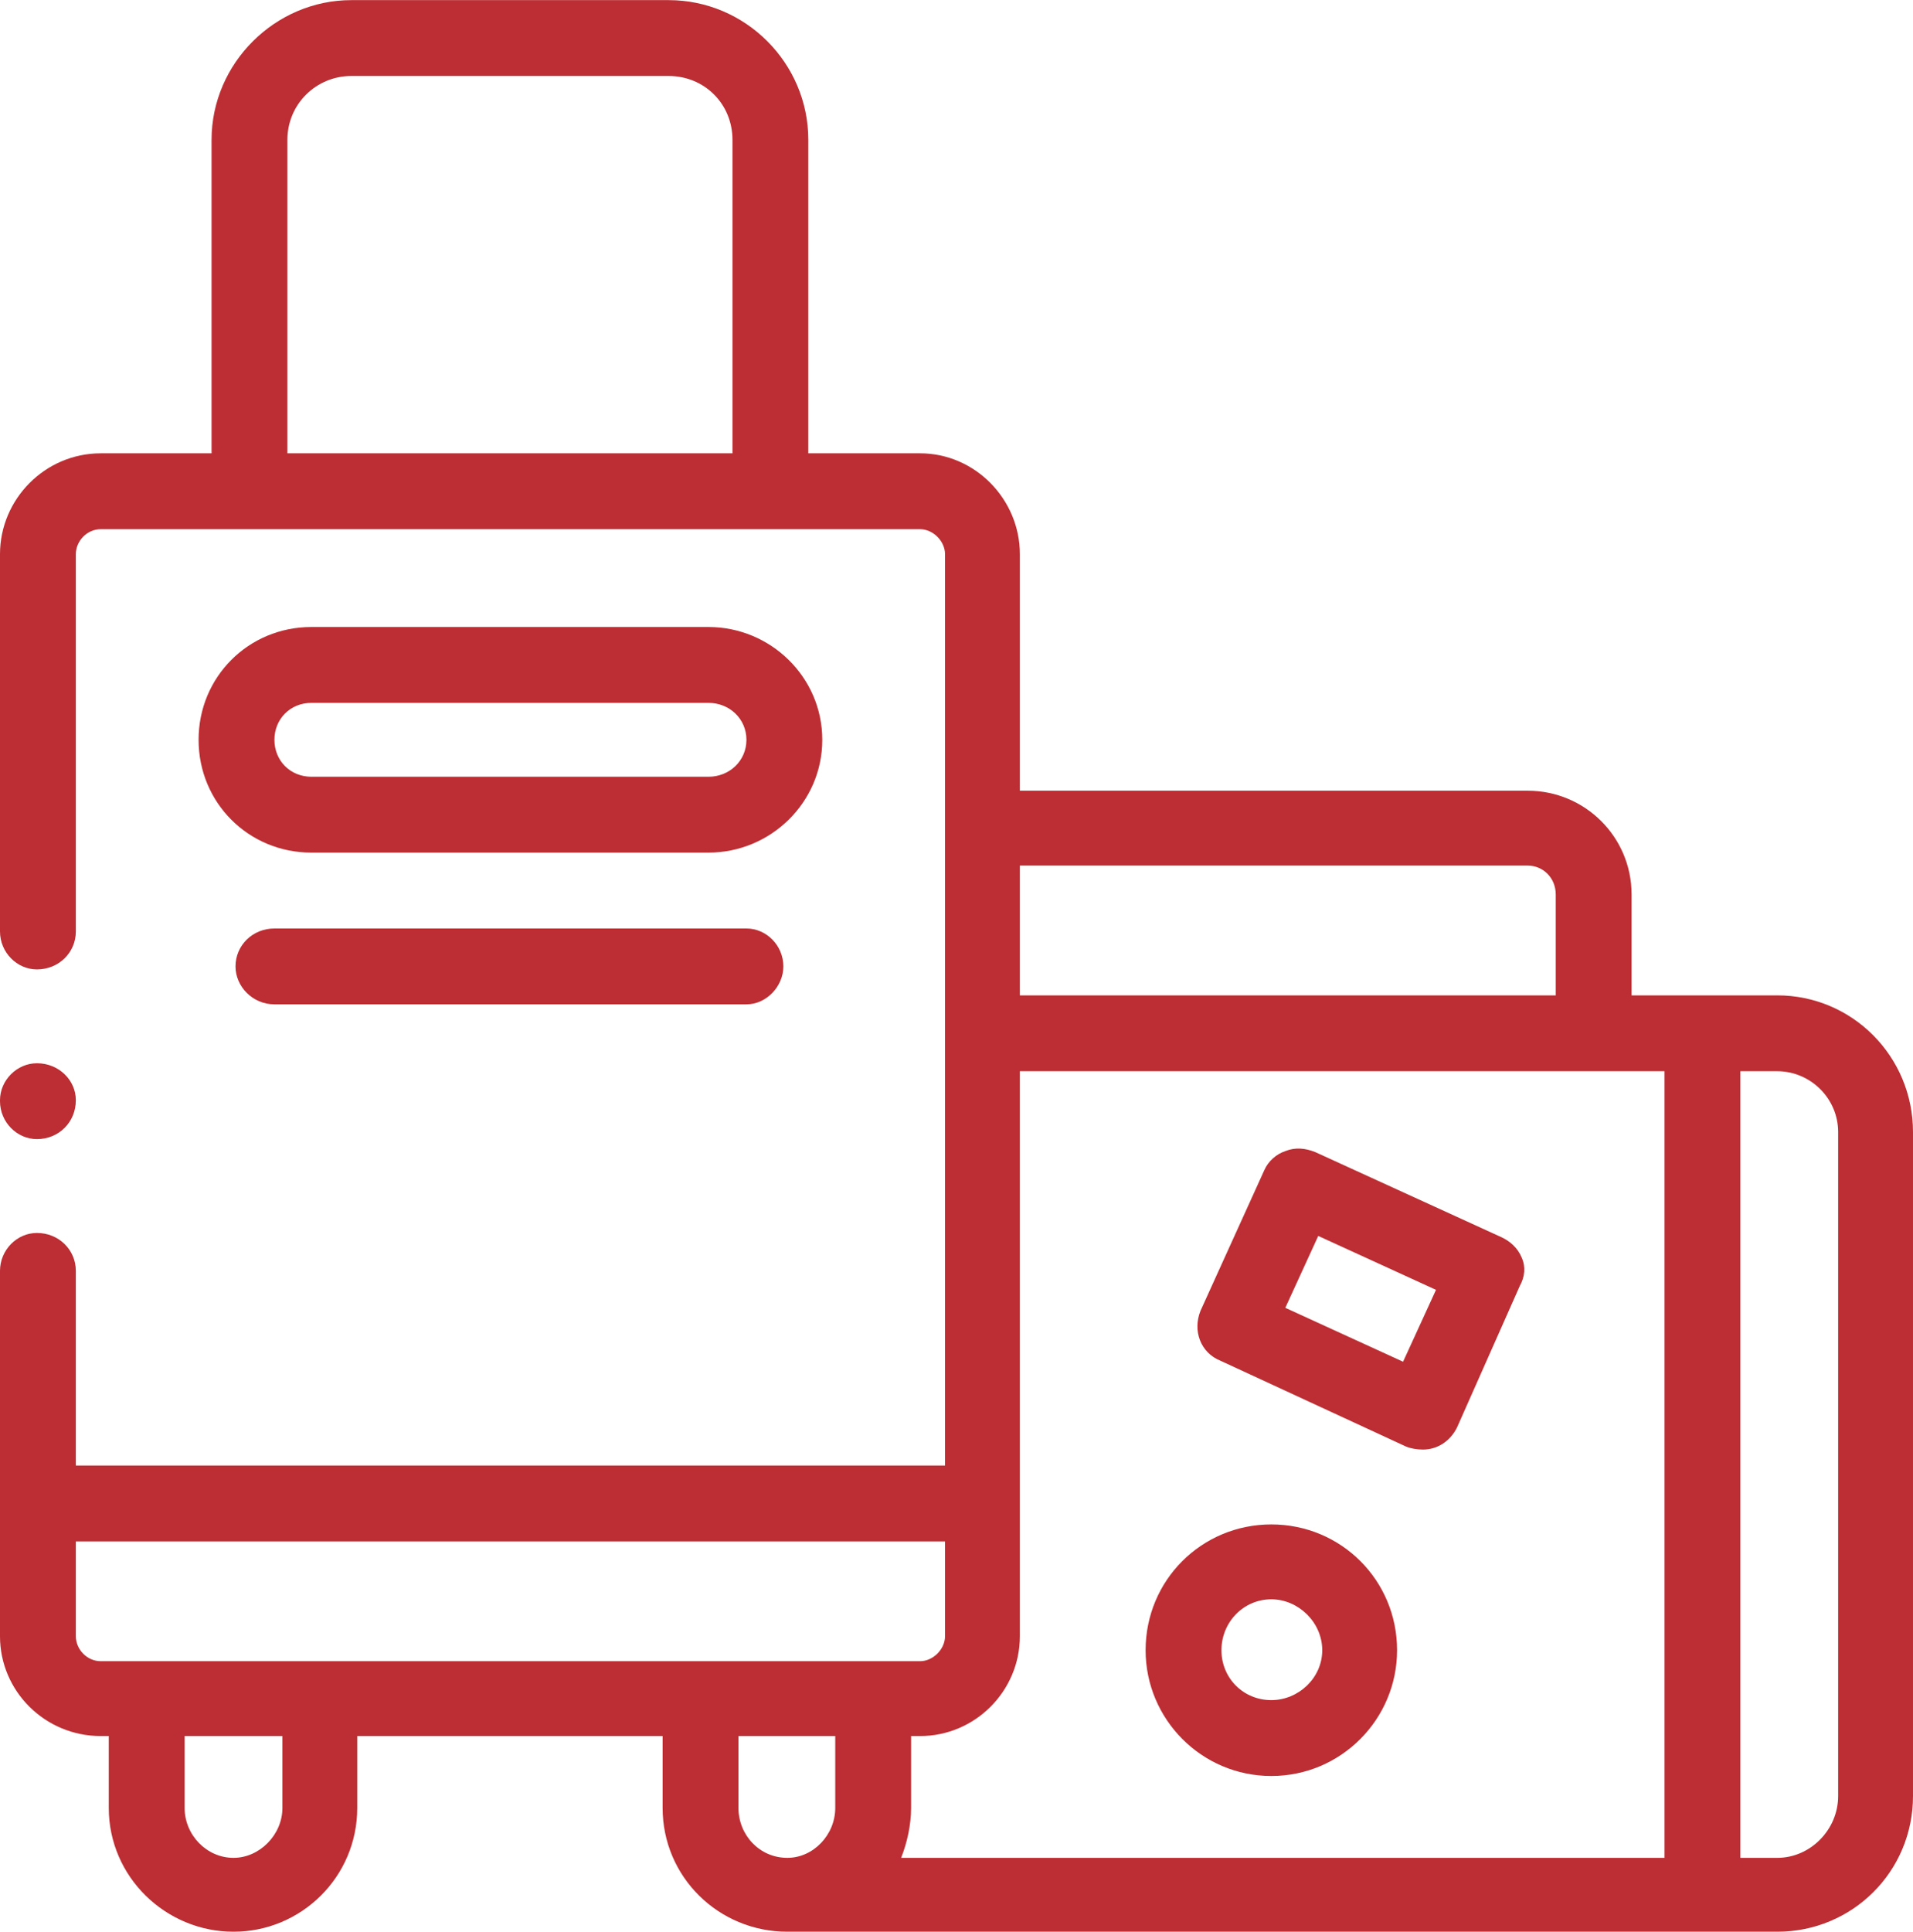
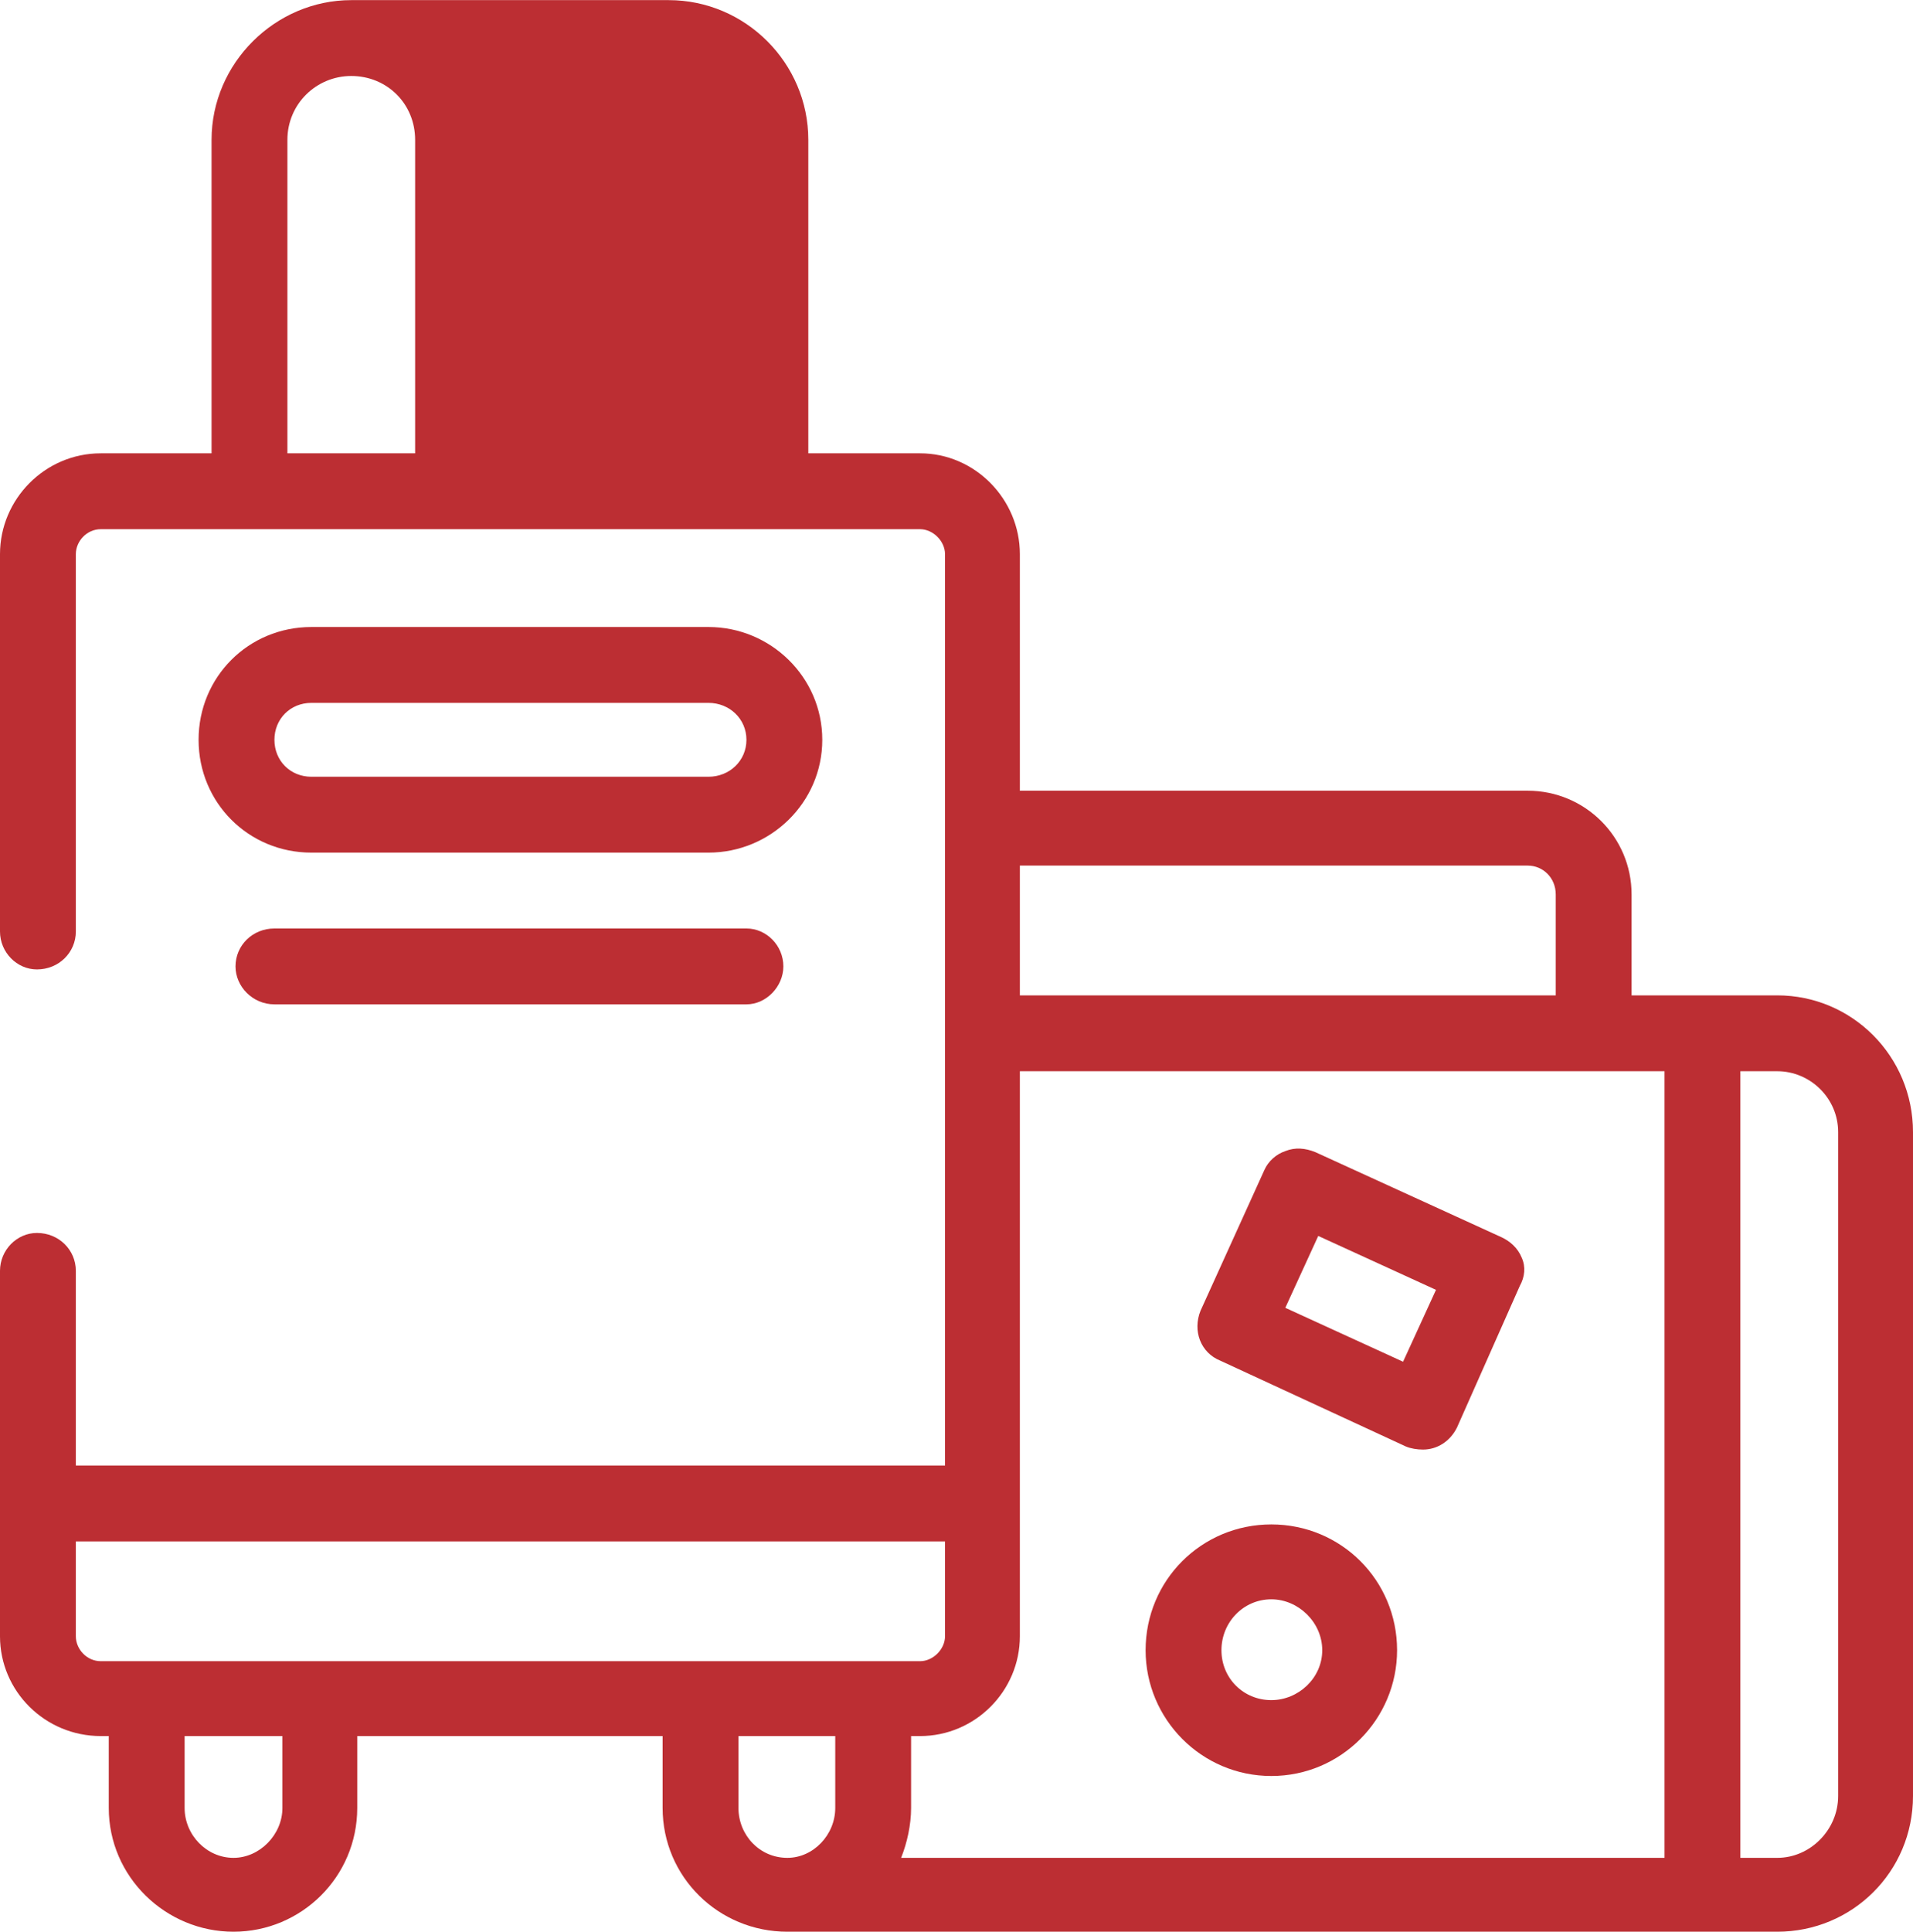
<svg xmlns="http://www.w3.org/2000/svg" xml:space="preserve" width="3.047in" height="3.076in" version="1.1" style="shape-rendering:geometricPrecision; text-rendering:geometricPrecision; image-rendering:optimizeQuality; fill-rule:evenodd; clip-rule:evenodd" viewBox="0 0 1917 1935" enable-background="new 0 0 512 512">
  <defs>
    <style type="text/css">
   
    .fil0 {fill:#BC2E33}
   
  </style>
  </defs>
  <g id="Layer_x0020_1">
    <g id="_3159382787216">
      <g id="_2255871816304">
        <g>
          <g>
-             <path class="fil0" d="M1781 997l-146 0 0 -101c0,-58 -47,-104 -104,-104l-509 0 0 -237c0,-55 -45,-101 -100,-101l-112 0 0 -314c0,-77 -63,-140 -140,-140l-318 0c-76,0 -140,63 -140,140l0 314 -111 0c-56,0 -101,46 -101,101l0 378c0,21 17,38 37,38 22,0 39,-17 39,-38l0 -378c0,-13 11,-25 25,-25l821 0c13,0 25,12 25,25l0 913 -871 0 0 -195c0,-21 -17,-38 -39,-38 -20,0 -37,17 -37,38l0 366c0,55 45,100 101,100l8 0 0 72c0,69 57,124 125,124 68,0 124,-55 124,-124l0 -72 306 0 0 72c0,69 56,124 125,124l992 0c75,0 136,-60 136,-136l0 -665c0,-76 -61,-137 -136,-137l0 0 0 0zm-1047 -543l-446 0 0 -314c0,-36 29,-64 64,-64l318 0c36,0 64,28 64,64l0 314zm288 413l509 0c15,0 28,12 28,29l0 101 -537 0 0 -130 0 0zm-739 944c0,27 -23,50 -49,50 -27,0 -49,-23 -49,-50l0 -72 98 0 0 72zm-182 -147c-14,0 -25,-12 -25,-25l0 -95 871 0 0 95c0,13 -12,25 -25,25l-821 0zm736 147c0,27 -22,50 -48,50 -28,0 -49,-23 -49,-50l0 -72 97 0 0 72 0 0zm831 50l-765 0c6,-15 10,-33 10,-50l0 -72 9 0c55,0 100,-45 100,-100l0 -566 646 0 0 788 0 0 0 0zm174 -62c0,34 -28,62 -61,62l-37 0 0 -788 37 0c33,0 61,27 61,61l0 665z" />
+             <path class="fil0" d="M1781 997l-146 0 0 -101c0,-58 -47,-104 -104,-104l-509 0 0 -237c0,-55 -45,-101 -100,-101l-112 0 0 -314c0,-77 -63,-140 -140,-140l-318 0c-76,0 -140,63 -140,140l0 314 -111 0c-56,0 -101,46 -101,101l0 378c0,21 17,38 37,38 22,0 39,-17 39,-38l0 -378c0,-13 11,-25 25,-25l821 0c13,0 25,12 25,25l0 913 -871 0 0 -195c0,-21 -17,-38 -39,-38 -20,0 -37,17 -37,38l0 366c0,55 45,100 101,100l8 0 0 72c0,69 57,124 125,124 68,0 124,-55 124,-124l0 -72 306 0 0 72c0,69 56,124 125,124l992 0c75,0 136,-60 136,-136l0 -665c0,-76 -61,-137 -136,-137l0 0 0 0zm-1047 -543l-446 0 0 -314c0,-36 29,-64 64,-64c36,0 64,28 64,64l0 314zm288 413l509 0c15,0 28,12 28,29l0 101 -537 0 0 -130 0 0zm-739 944c0,27 -23,50 -49,50 -27,0 -49,-23 -49,-50l0 -72 98 0 0 72zm-182 -147c-14,0 -25,-12 -25,-25l0 -95 871 0 0 95c0,13 -12,25 -25,25l-821 0zm736 147c0,27 -22,50 -48,50 -28,0 -49,-23 -49,-50l0 -72 97 0 0 72 0 0zm831 50l-765 0c6,-15 10,-33 10,-50l0 -72 9 0c55,0 100,-45 100,-100l0 -566 646 0 0 788 0 0 0 0zm174 -62c0,34 -28,62 -61,62l-37 0 0 -788 37 0c33,0 61,27 61,61l0 665z" />
            <path class="fil0" d="M275 930c-22,0 -39,17 -39,38 0,20 17,38 39,38l473 0c20,0 37,-18 37,-38 0,-21 -17,-38 -37,-38l-473 0z" />
            <path class="fil0" d="M824 741c0,-63 -52,-113 -114,-113l-398 0c-63,0 -113,50 -113,113 0,63 50,113 113,113l398 0c62,0 114,-50 114,-113zm-114 37l-398 0c-21,0 -37,-16 -37,-37 0,-21 16,-37 37,-37l398 0c21,0 38,16 38,37 0,21 -17,37 -38,37z" />
            <path class="fil0" d="M1223 1363l186 86c5,2 11,3 17,3 14,0 27,-8 34,-22l63 -142c5,-9 6,-19 2,-28 -4,-10 -12,-17 -21,-21l-186 -85c-10,-4 -20,-5 -30,-1 -9,3 -17,10 -21,19l-64 141c-8,20 0,42 20,50l0 0zm98 -125l118 54 -33 72 -118 -54 33 -72 0 0z" />
            <path class="fil0" d="M1274 1779c70,0 126,-57 126,-126 0,-70 -56,-126 -126,-126 -70,0 -126,56 -126,126 0,69 56,126 126,126zm0 -177c27,0 51,23 51,51 0,28 -24,50 -51,50 -28,0 -50,-22 -50,-50 0,-28 22,-51 50,-51z" />
-             <path class="fil0" d="M37 1141c22,0 39,-17 39,-39 0,-20 -17,-37 -39,-37 -20,0 -37,17 -37,37l0 1c0,21 17,38 37,38l0 0 0 0z" />
          </g>
        </g>
      </g>
    </g>
  </g>
</svg>